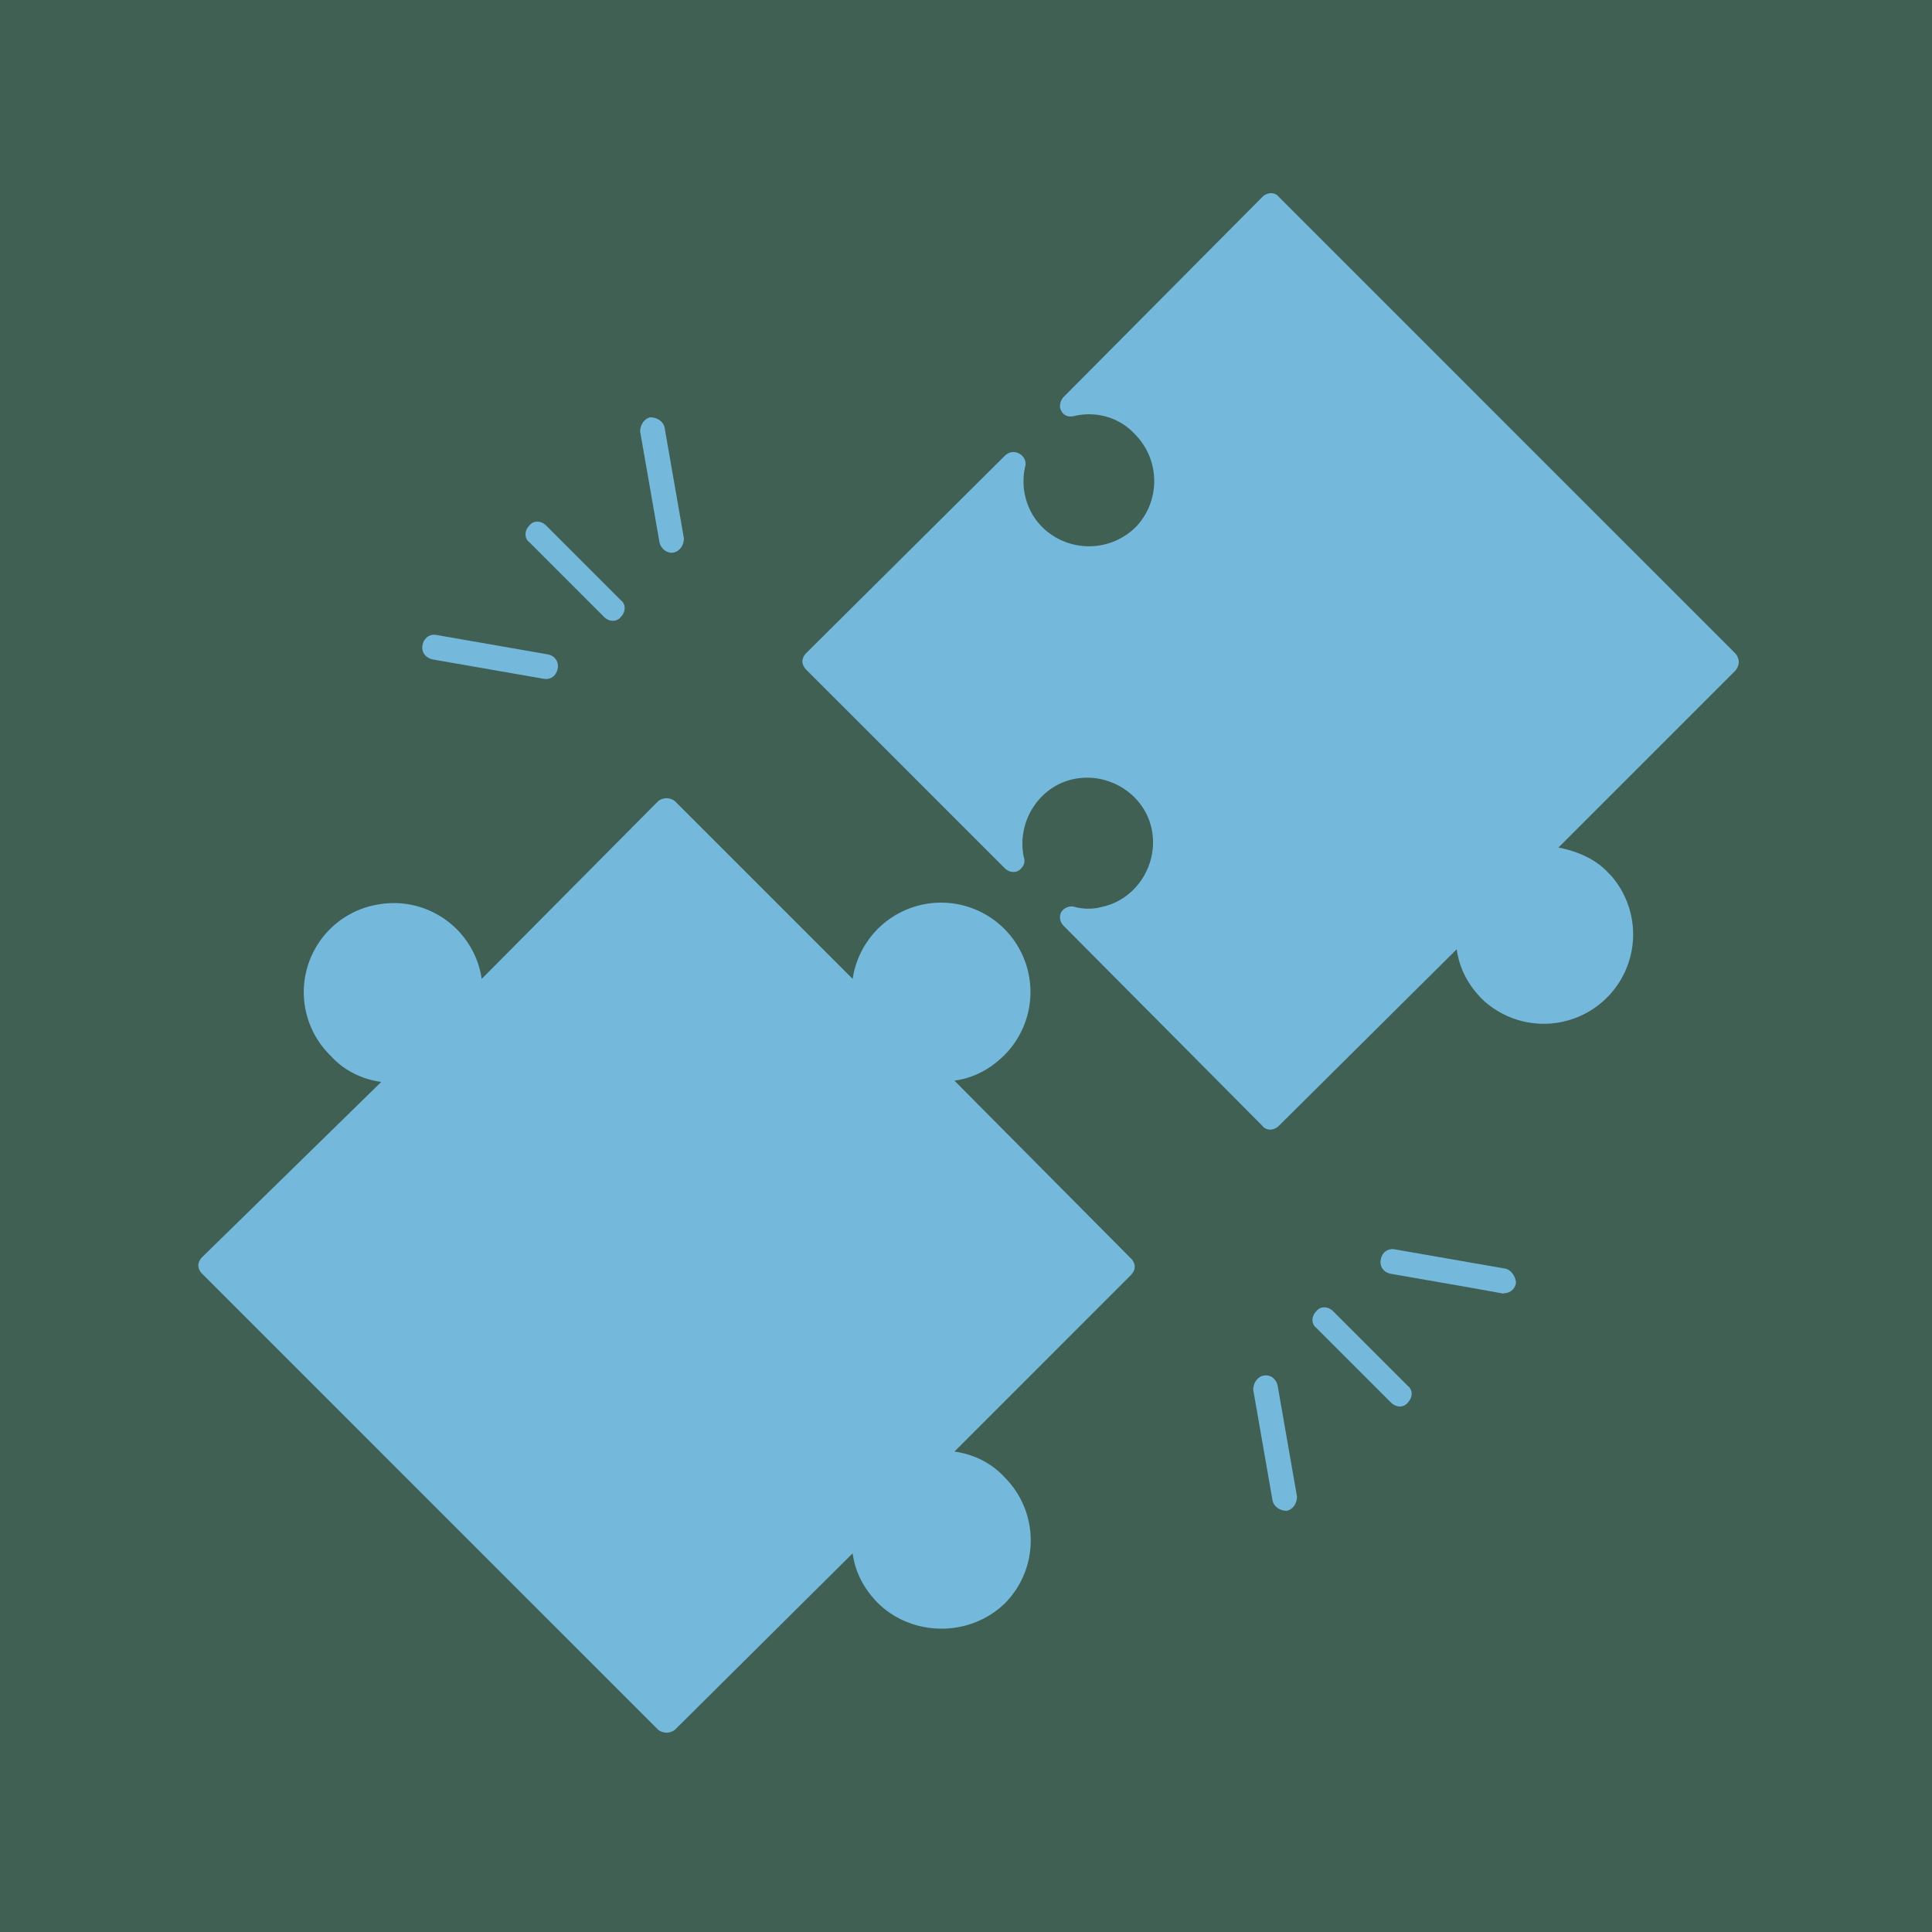
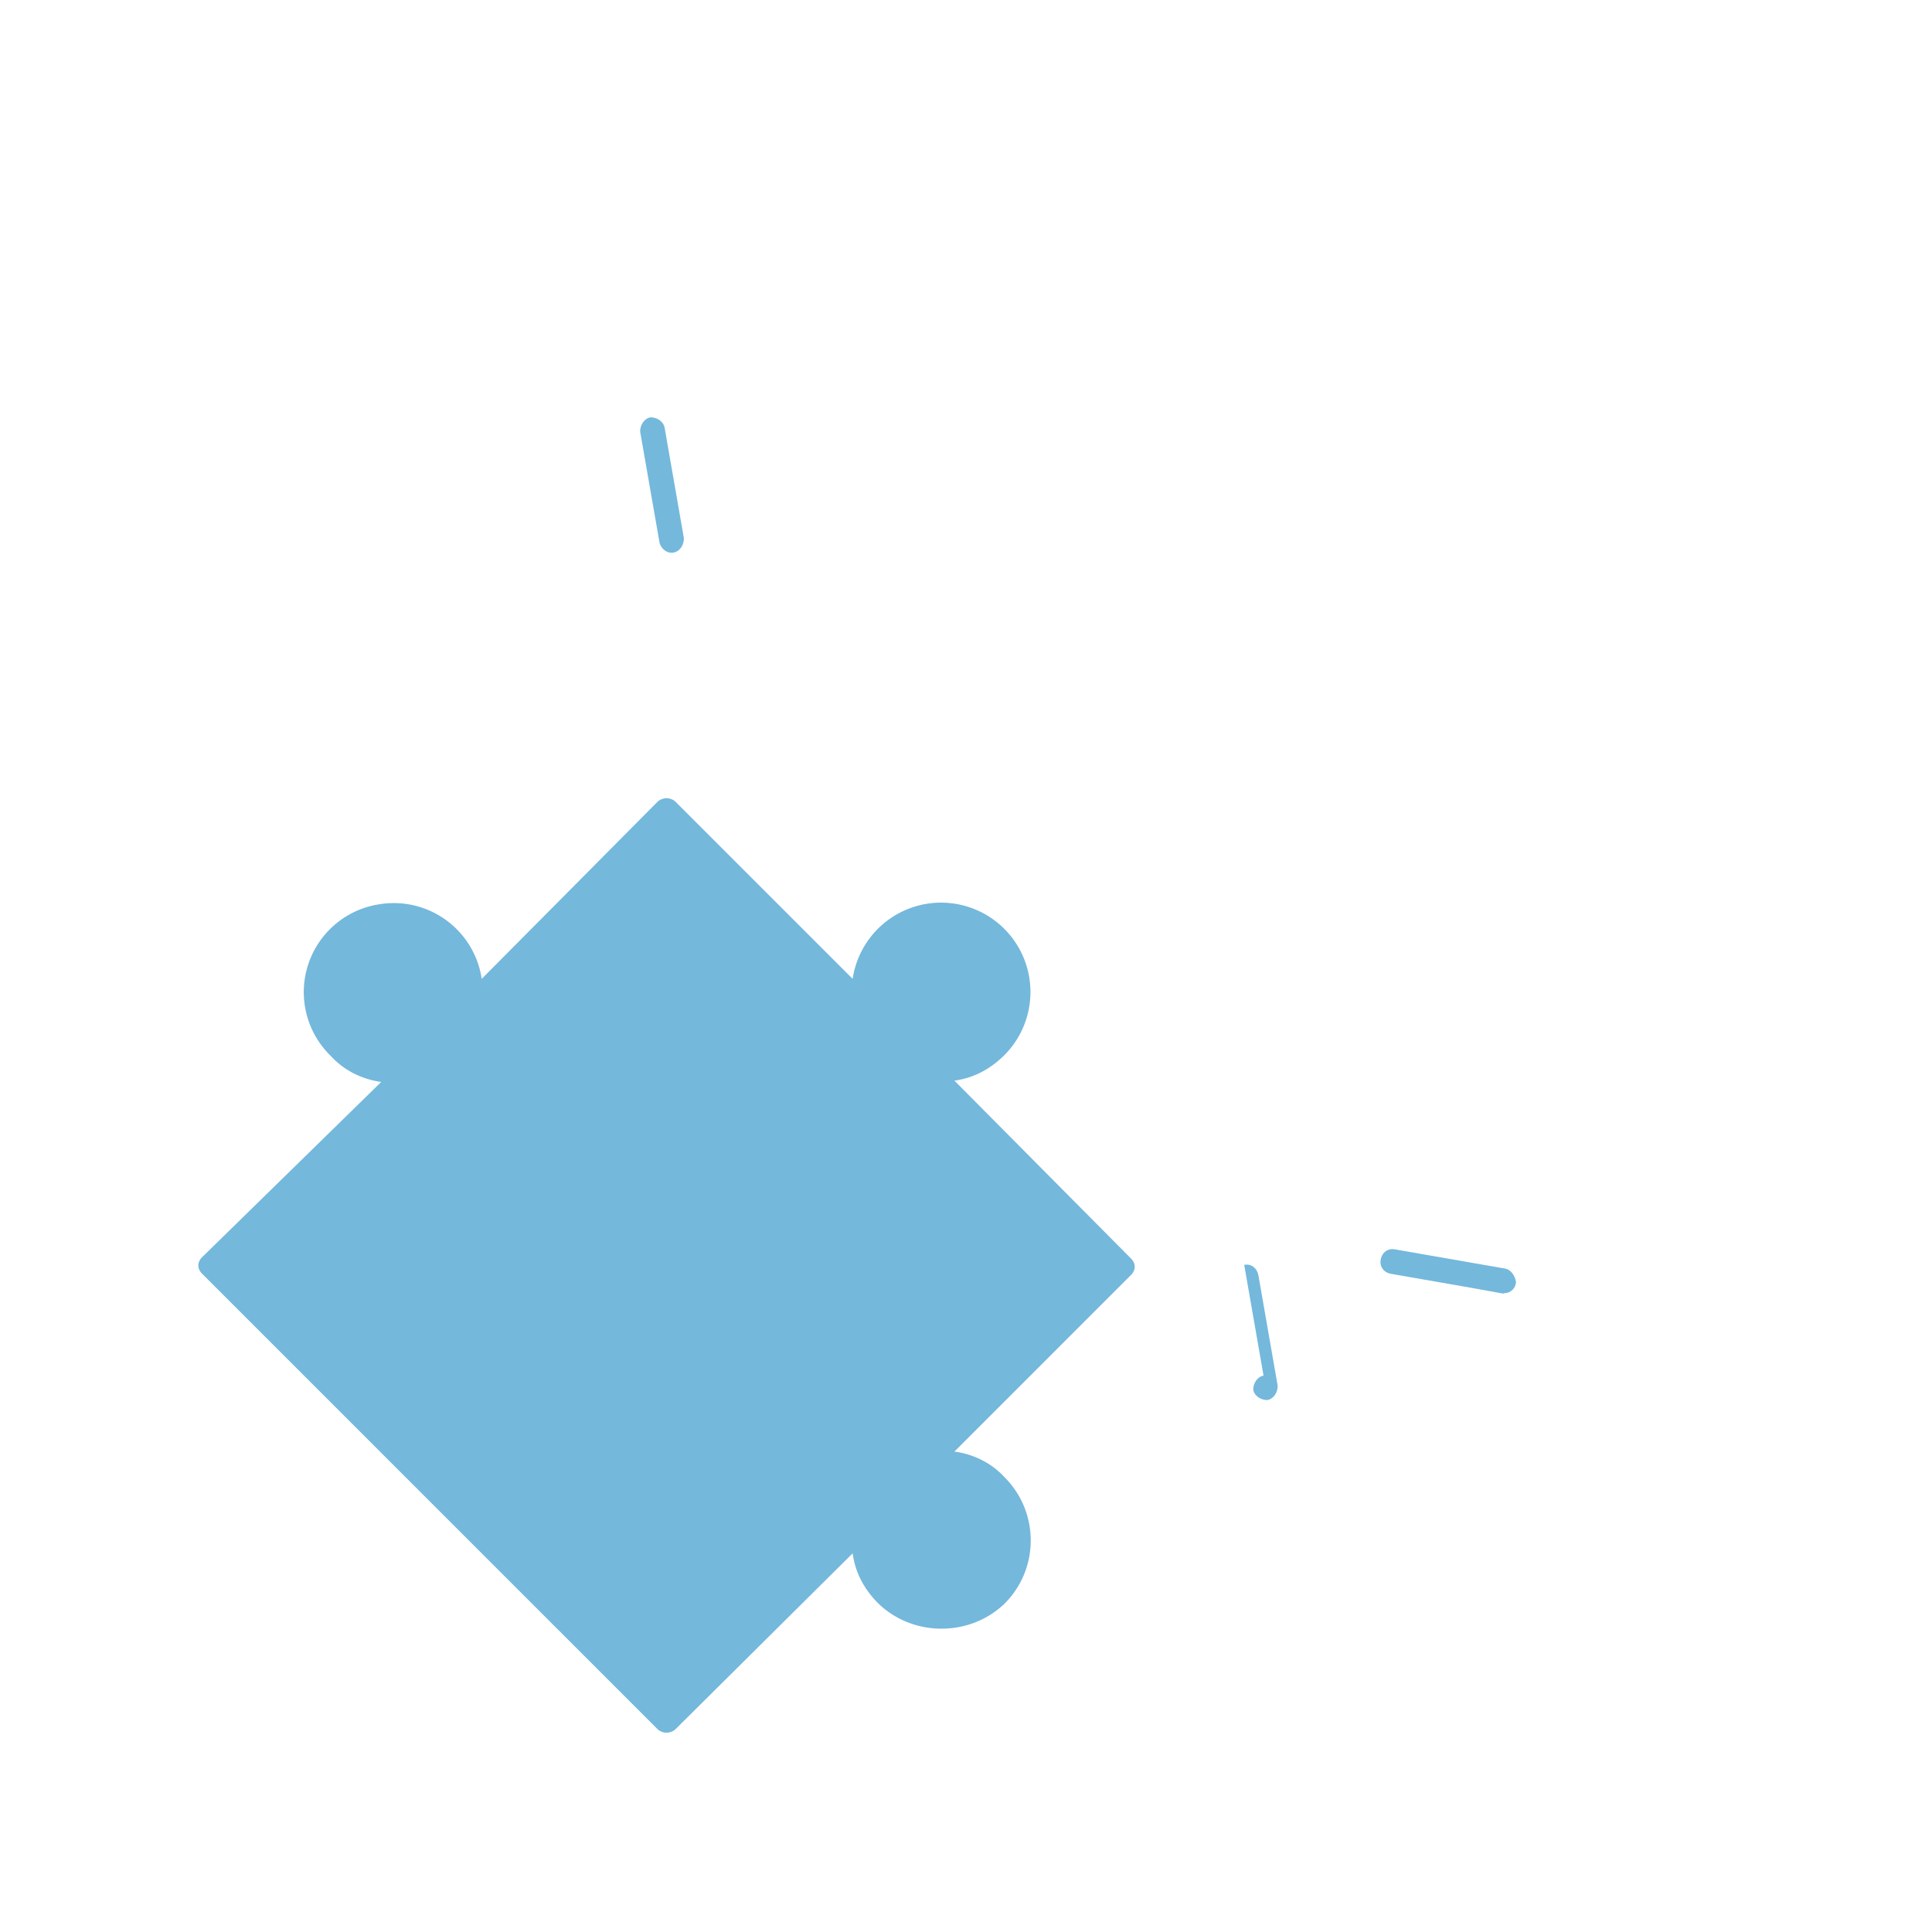
<svg xmlns="http://www.w3.org/2000/svg" version="1.1" id="Layer_1" x="0" y="0" viewBox="0 0 150 150" xml:space="preserve">
  <style> .st1{fill:#74b8dc} </style>
-   <path fill="#3f6052" d="M0 0h150v150H0z" />
  <g id="noun_jigsaw_puzzle_3060454" transform="translate(-2 -2)">
-     <path id="Path_8057" class="st1" d="M137 53.4c0-.2-.1-.5-.3-.7l-35.4-35.4c-.3-.4-.9-.4-1.3 0L84.6 32.8c-.3.3-.4.8-.2 1.1.2.4.6.5 1 .4 1.7-.4 3.5.1 4.7 1.4 2 2 2 5.2.1 7.2-2 2-5.2 2-7.2.1l-.1-.1c-1.2-1.2-1.7-3-1.3-4.7.1-.4-.1-.8-.5-1-.4-.2-.8-.1-1.1.2L64.6 52.7c-.4.4-.4.9 0 1.3L80 69.4c.4.4 1 .4 1.3 0 .2-.2.3-.5.2-.8-.6-2.7 1.1-5.5 3.8-6.1 2.7-.6 5.5 1.1 6.1 3.8.6 2.7-1.1 5.5-3.8 6.1-.7.2-1.5.2-2.2 0-.4-.1-.8.1-1 .4-.2.4-.1.8.2 1.1L100 89.4c.3.4.9.4 1.3 0l13.8-13.7c.2 1.5.9 2.8 2 3.9a6.94 6.94 0 0010-9.6l-.2-.2c-1-1.1-2.4-1.7-3.9-2l13.7-13.7c.2-.2.3-.5.3-.7z" />
    <path id="Path_8058" class="st1" d="M76.1 85.9c1.5-.2 2.8-.9 3.9-2A6.94 6.94 0 1068.2 78L54.4 64.2c-.4-.3-.9-.3-1.3 0L39.4 78a6.9 6.9 0 00-7.9-5.8A6.9 6.9 0 0027.7 84c1 1.1 2.4 1.8 3.9 2L17.7 99.6c-.4.4-.4.9 0 1.3l35.4 35.4c.4.3.9.3 1.3 0l13.8-13.7c.2 1.5.9 2.8 2 3.9 2.7 2.6 7.1 2.6 9.8 0 2.7-2.7 2.7-7.1 0-9.8-1-1.1-2.4-1.8-3.9-2L89.8 101c.4-.4.4-.9 0-1.3L76.1 85.9z" />
-     <path id="Path_8059" class="st1" d="M105.5 103.8c-.4-.4-1-.4-1.3 0-.4.4-.4 1 0 1.3l5.8 5.8c.4.4 1 .4 1.3 0 .4-.4.4-1 0-1.3l-5.8-5.8z" />
    <path id="Path_8060" class="st1" d="M118.9 100.5l-8.6-1.5c-.5-.1-1 .2-1.1.8-.1.5.2 1 .8 1.1 11.6 2 8.2 1.5 8.8 1.5.5 0 .9-.4.9-.9-.1-.5-.4-.9-.8-1z" />
-     <path id="Path_8061" class="st1" d="M100.1 108.8c-.5.1-.8.6-.8 1.1l1.5 8.6c.1.5.6.8 1.1.8.5-.1.8-.6.8-1.1l-1.5-8.6c-.1-.5-.5-.9-1.1-.8z" />
-     <path id="Path_8062" class="st1" d="M48.9 49.9c.4.4 1 .4 1.3 0 .4-.4.4-1 0-1.3l-5.8-5.8c-.4-.4-1-.4-1.3 0-.4.4-.4 1 0 1.3l5.8 5.8z" />
+     <path id="Path_8061" class="st1" d="M100.1 108.8c-.5.1-.8.6-.8 1.1c.1.5.6.8 1.1.8.5-.1.8-.6.8-1.1l-1.5-8.6c-.1-.5-.5-.9-1.1-.8z" />
    <path id="Path_8063" class="st1" d="M54.3 44.9c.5-.1.8-.6.8-1.1l-1.5-8.6c-.1-.5-.6-.8-1.1-.8-.5.1-.8.6-.8 1.1l1.5 8.6c.1.5.6.9 1.1.8z" />
-     <path id="Path_8064" class="st1" d="M35.6 53.2l8.6 1.5c.5.1 1-.2 1.1-.8.1-.5-.2-1-.8-1.1l-8.6-1.5c-.5-.1-1 .2-1.1.8s.3 1 .8 1.1z" />
  </g>
</svg>